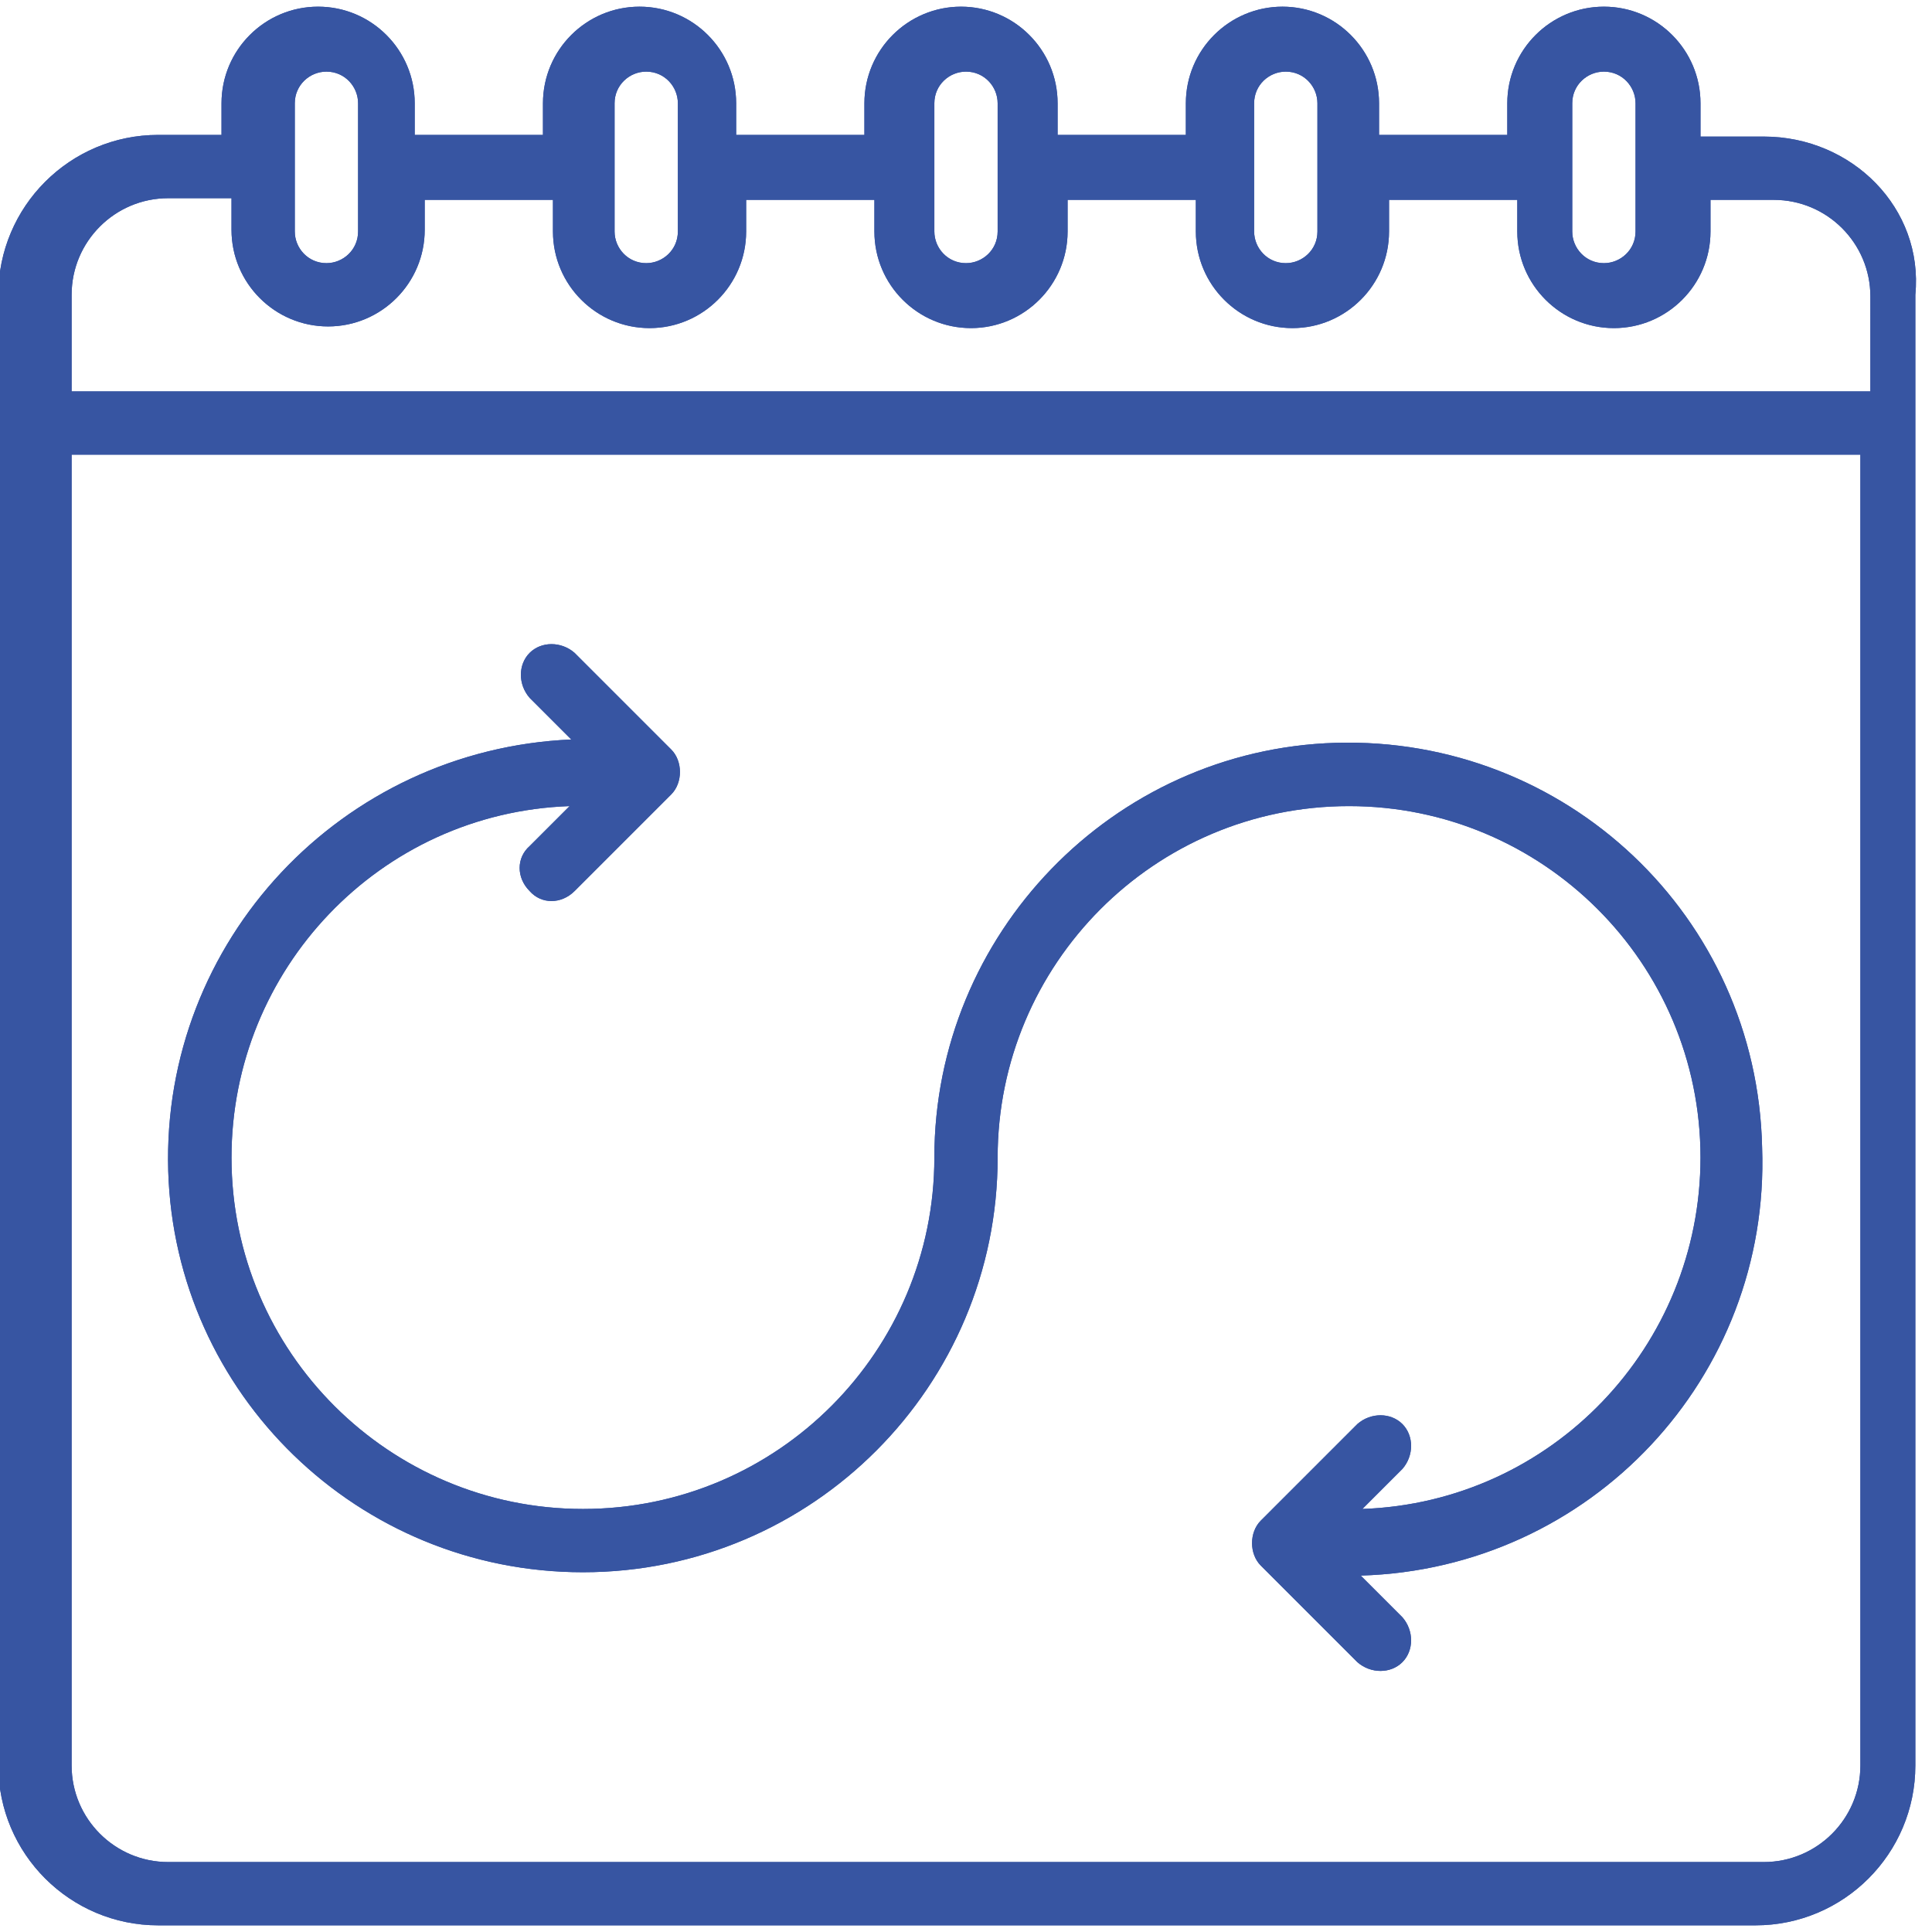
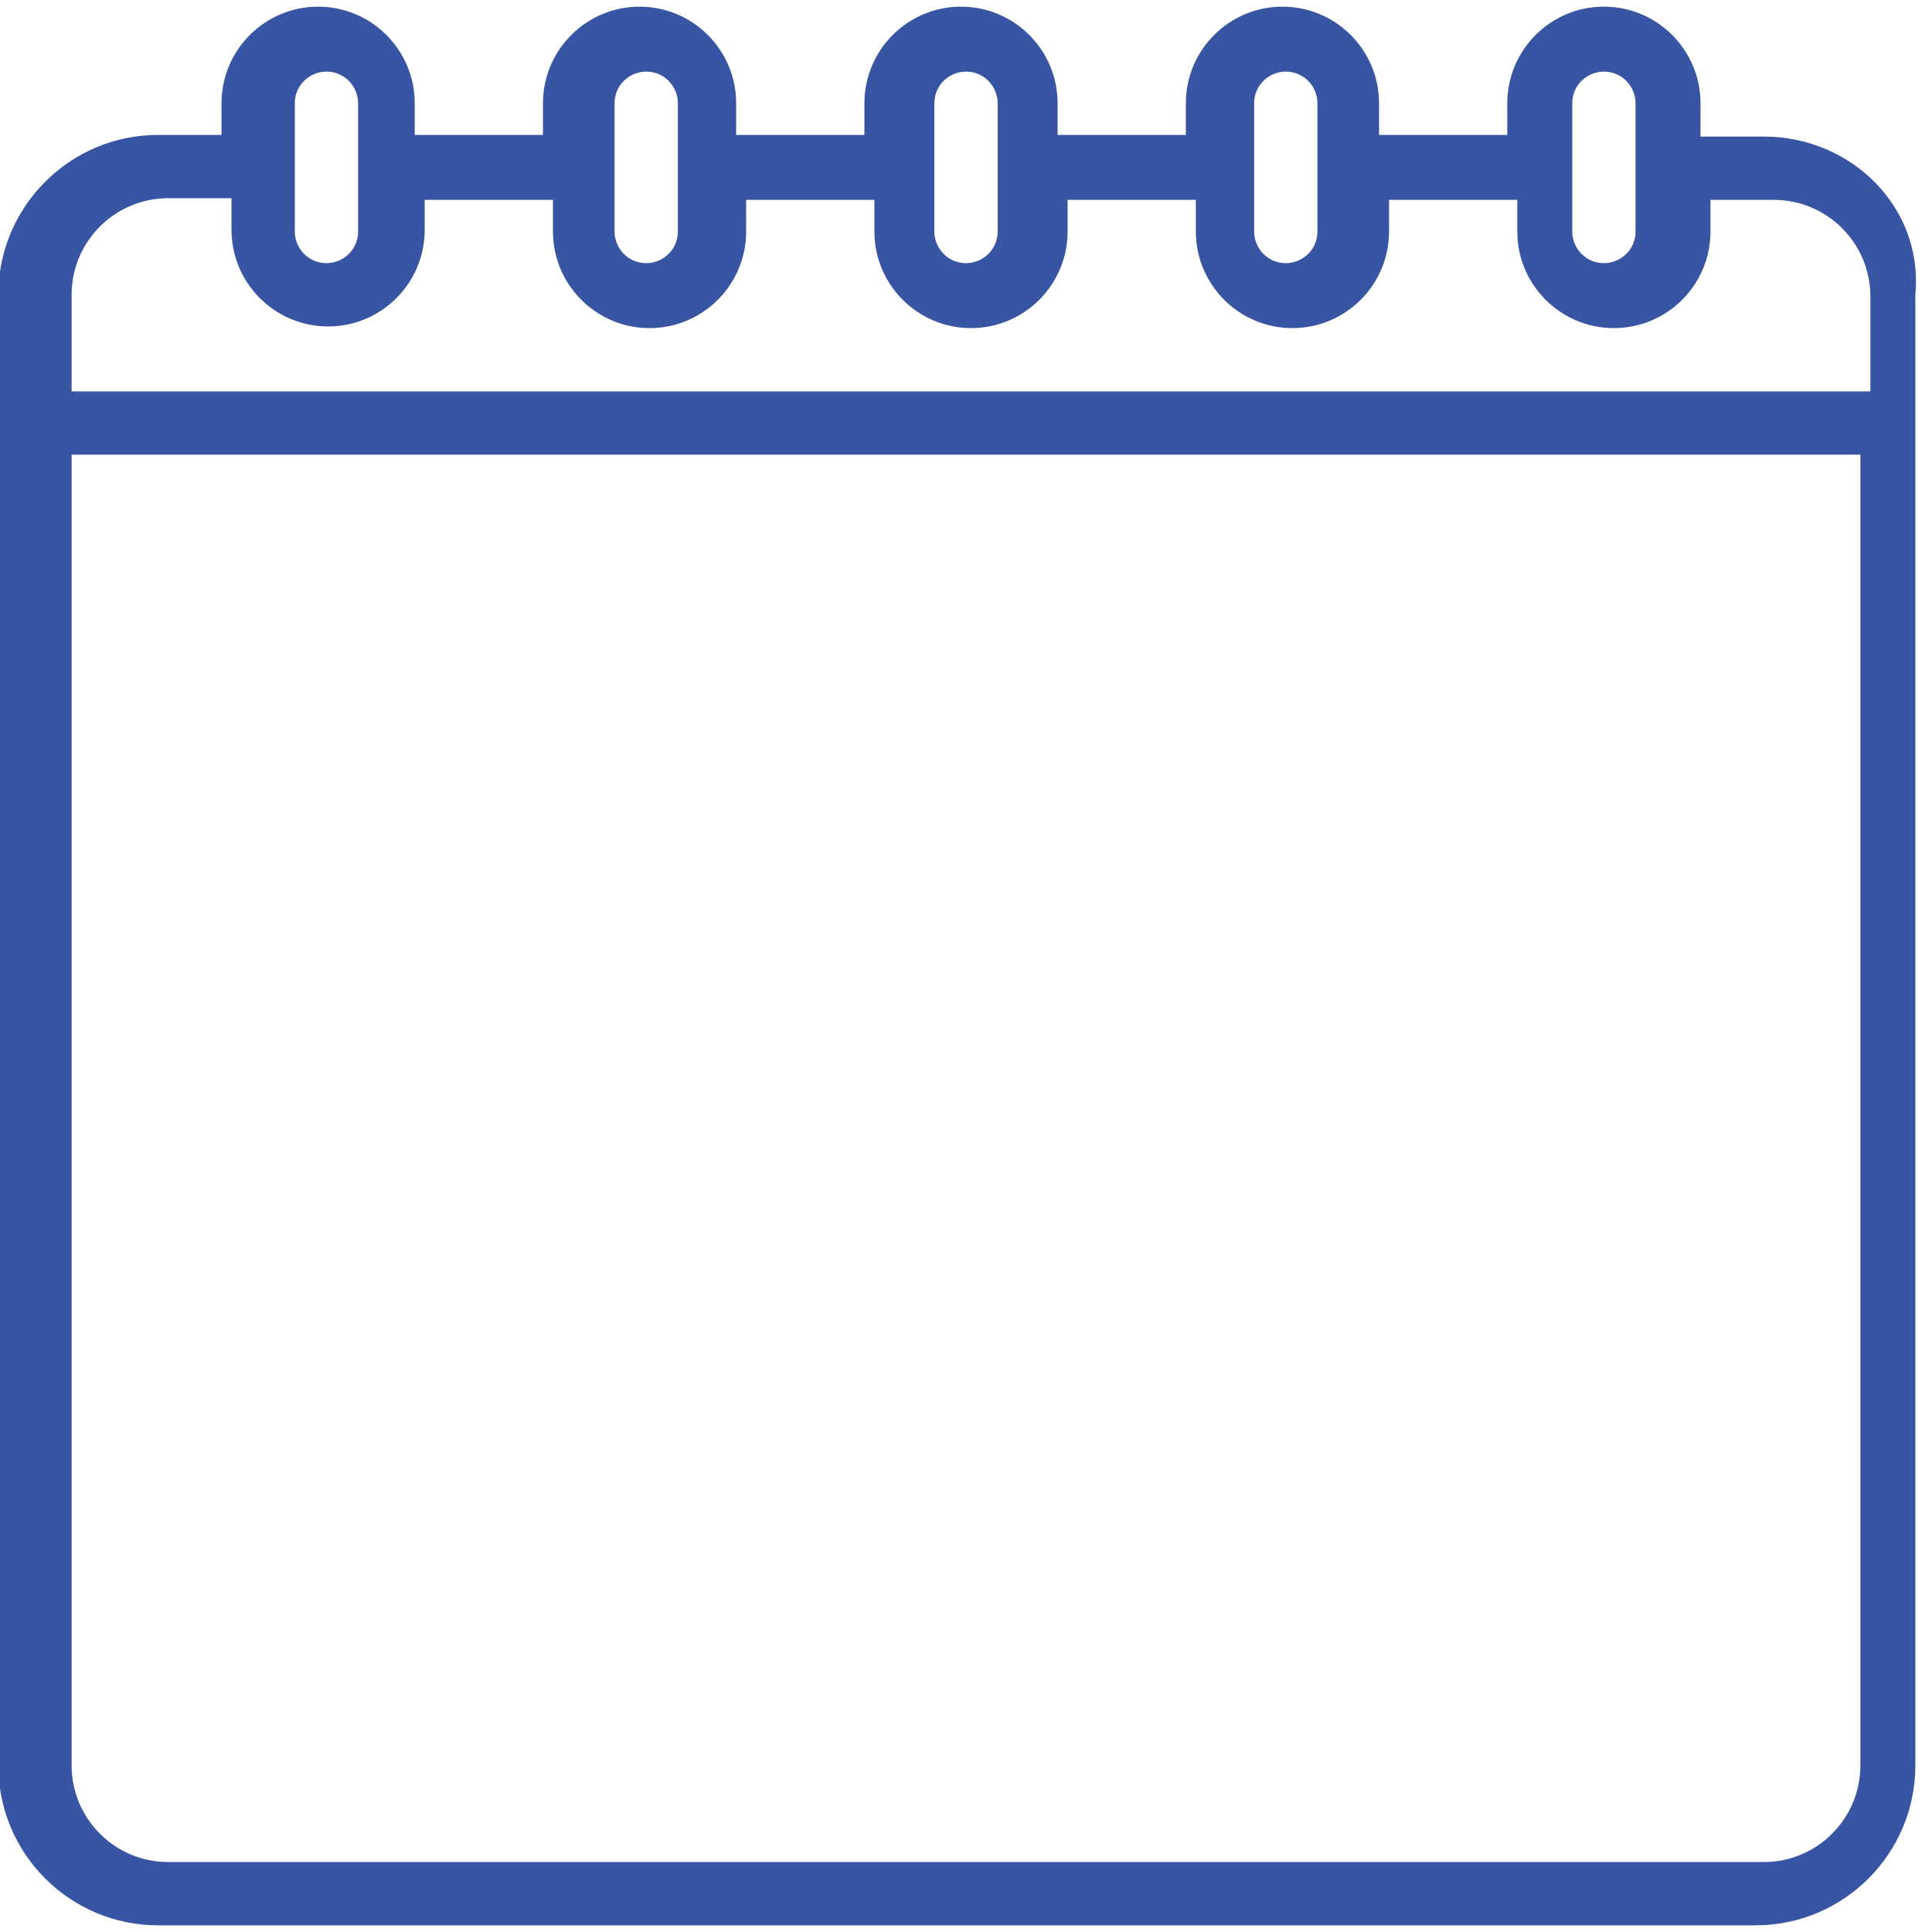
<svg xmlns="http://www.w3.org/2000/svg" version="1.1" id="Capa_1" x="0px" y="0px" viewBox="0 0 116 116" style="enable-background:new 0 0 116 116;" xml:space="preserve">
  <style type="text/css"> .st0{fill:#3755A2;} </style>
  <g>
    <path class="st0" d="M111.7,23.5H4.3v-5.8c0-3.2,2.6-5.8,5.8-5.8h3.8v1.9c0,3.2,2.6,5.8,5.8,5.8c3.2,0,5.8-2.6,5.8-5.8V12h7.7v1.9 c0,3.2,2.6,5.8,5.8,5.8c3.2,0,5.8-2.6,5.8-5.8V12h7.7v1.9c0,3.2,2.6,5.8,5.8,5.8c3.2,0,5.8-2.6,5.8-5.8V12h7.7v1.9 c0,3.2,2.6,5.8,5.8,5.8c3.2,0,5.8-2.6,5.8-5.8V12h7.7v1.9c0,3.2,2.6,5.8,5.8,5.8c3.2,0,5.8-2.6,5.8-5.8V12h3.8 c3.2,0,5.8,2.6,5.8,5.8V23.5z M111.7,106c0,3.2-2.6,5.8-5.8,5.8H10.1c-3.2,0-5.8-2.6-5.8-5.8V27.3h107.4V106z M17.7,6.2 c0-1.1,0.9-1.9,1.9-1.9c1.1,0,1.9,0.9,1.9,1.9v7.7c0,1.1-0.9,1.9-1.9,1.9c-1.1,0-1.9-0.9-1.9-1.9V6.2z M36.9,6.2 c0-1.1,0.9-1.9,1.9-1.9c1.1,0,1.9,0.9,1.9,1.9v7.7c0,1.1-0.9,1.9-1.9,1.9c-1.1,0-1.9-0.9-1.9-1.9V6.2z M56.1,6.2 c0-1.1,0.9-1.9,1.9-1.9c1.1,0,1.9,0.9,1.9,1.9v7.7c0,1.1-0.9,1.9-1.9,1.9c-1.1,0-1.9-0.9-1.9-1.9V6.2z M75.3,6.2 c0-1.1,0.9-1.9,1.9-1.9c1.1,0,1.9,0.9,1.9,1.9v7.7c0,1.1-0.9,1.9-1.9,1.9c-1.1,0-1.9-0.9-1.9-1.9V6.2z M94.4,6.2 c0-1.1,0.9-1.9,1.9-1.9c1.1,0,1.9,0.9,1.9,1.9v7.7c0,1.1-0.9,1.9-1.9,1.9c-1.1,0-1.9-0.9-1.9-1.9V6.2z M105.9,8.2h-3.8V6.2 c0-3.2-2.6-5.8-5.8-5.8c-3.2,0-5.8,2.6-5.8,5.8v1.9h-7.7V6.2c0-3.2-2.6-5.8-5.8-5.8c-3.2,0-5.8,2.6-5.8,5.8v1.9h-7.7V6.2 c0-3.2-2.6-5.8-5.8-5.8c-3.2,0-5.8,2.6-5.8,5.8v1.9h-7.7V6.2c0-3.2-2.6-5.8-5.8-5.8c-3.2,0-5.8,2.6-5.8,5.8v1.9h-7.7V6.2 c0-3.2-2.6-5.8-5.8-5.8c-3.2,0-5.8,2.6-5.8,5.8v1.9h-3.8c-5.3,0-9.6,4.3-9.6,9.6V106c0,5.3,4.3,9.6,9.6,9.6h95.9 c5.3,0,9.6-4.3,9.6-9.6V17.7C115.5,12.5,111.2,8.2,105.9,8.2" />
-     <path class="st0" d="M111.7,23.5H4.3v-5.8c0-3.2,2.6-5.8,5.8-5.8h3.8v1.9c0,3.2,2.6,5.8,5.8,5.8c3.2,0,5.8-2.6,5.8-5.8V12h7.7v1.9 c0,3.2,2.6,5.8,5.8,5.8c3.2,0,5.8-2.6,5.8-5.8V12h7.7v1.9c0,3.2,2.6,5.8,5.8,5.8c3.2,0,5.8-2.6,5.8-5.8V12h7.7v1.9 c0,3.2,2.6,5.8,5.8,5.8c3.2,0,5.8-2.6,5.8-5.8V12h7.7v1.9c0,3.2,2.6,5.8,5.8,5.8c3.2,0,5.8-2.6,5.8-5.8V12h3.8 c3.2,0,5.8,2.6,5.8,5.8V23.5z M111.7,106c0,3.2-2.6,5.8-5.8,5.8H10.1c-3.2,0-5.8-2.6-5.8-5.8V27.3h107.4V106z M17.7,6.2 c0-1.1,0.9-1.9,1.9-1.9c1.1,0,1.9,0.9,1.9,1.9v7.7c0,1.1-0.9,1.9-1.9,1.9c-1.1,0-1.9-0.9-1.9-1.9V6.2z M36.9,6.2 c0-1.1,0.9-1.9,1.9-1.9c1.1,0,1.9,0.9,1.9,1.9v7.7c0,1.1-0.9,1.9-1.9,1.9c-1.1,0-1.9-0.9-1.9-1.9V6.2z M56.1,6.2 c0-1.1,0.9-1.9,1.9-1.9c1.1,0,1.9,0.9,1.9,1.9v7.7c0,1.1-0.9,1.9-1.9,1.9c-1.1,0-1.9-0.9-1.9-1.9V6.2z M75.3,6.2 c0-1.1,0.9-1.9,1.9-1.9c1.1,0,1.9,0.9,1.9,1.9v7.7c0,1.1-0.9,1.9-1.9,1.9c-1.1,0-1.9-0.9-1.9-1.9V6.2z M94.4,6.2 c0-1.1,0.9-1.9,1.9-1.9c1.1,0,1.9,0.9,1.9,1.9v7.7c0,1.1-0.9,1.9-1.9,1.9c-1.1,0-1.9-0.9-1.9-1.9V6.2z M105.9,8.2h-3.8V6.2 c0-3.2-2.6-5.8-5.8-5.8c-3.2,0-5.8,2.6-5.8,5.8v1.9h-7.7V6.2c0-3.2-2.6-5.8-5.8-5.8c-3.2,0-5.8,2.6-5.8,5.8v1.9h-7.7V6.2 c0-3.2-2.6-5.8-5.8-5.8c-3.2,0-5.8,2.6-5.8,5.8v1.9h-7.7V6.2c0-3.2-2.6-5.8-5.8-5.8c-3.2,0-5.8,2.6-5.8,5.8v1.9h-7.7V6.2 c0-3.2-2.6-5.8-5.8-5.8c-3.2,0-5.8,2.6-5.8,5.8v1.9h-3.8c-5.3,0-9.6,4.3-9.6,9.6V106c0,5.3,4.3,9.6,9.6,9.6h95.9 c5.3,0,9.6-4.3,9.6-9.6V17.7C115.5,12.5,111.2,8.2,105.9,8.2z" />
-     <path class="st0" d="M35,94.4c13.8,0,24.9-11.2,24.9-24.9c0-11.6,9.4-21.1,21.1-21.1c11.6,0,21.1,9.4,21.1,21.1 c0,11.3-8.9,20.7-20.3,21.1l2.4-2.4c0.7-0.8,0.7-2,0-2.7c-0.7-0.7-1.9-0.7-2.7,0l-5.8,5.8c-0.7,0.7-0.7,2,0,2.7l5.8,5.8 c0.8,0.7,2,0.7,2.7,0c0.7-0.7,0.7-1.9,0-2.7l-2.5-2.5c13.8-0.4,24.6-11.9,24.1-25.7C105.5,55,94,44.2,80.2,44.6 C66.8,45,56.1,56.1,56.1,69.5c0,11.6-9.4,21.1-21.1,21.1c-11.6,0-21.1-9.4-21.1-21.1c0-11.3,8.9-20.7,20.3-21.1l-2.4,2.4 c-0.8,0.7-0.8,1.9,0,2.7c0.7,0.8,1.9,0.8,2.7,0c0,0,0,0,0,0l5.8-5.8c0.7-0.7,0.7-2,0-2.7l-5.8-5.8c-0.8-0.7-2-0.7-2.7,0 c-0.7,0.7-0.7,1.9,0,2.7l2.5,2.5C20.5,45,9.7,56.5,10.1,70.3C10.5,83.7,21.5,94.4,35,94.4" />
-     <path class="st0" d="M35,94.4c13.8,0,24.9-11.2,24.9-24.9c0-11.6,9.4-21.1,21.1-21.1c11.6,0,21.1,9.4,21.1,21.1 c0,11.3-8.9,20.7-20.3,21.1l2.4-2.4c0.7-0.8,0.7-2,0-2.7c-0.7-0.7-1.9-0.7-2.7,0l-5.8,5.8c-0.7,0.7-0.7,2,0,2.7l5.8,5.8 c0.8,0.7,2,0.7,2.7,0c0.7-0.7,0.7-1.9,0-2.7l-2.5-2.5c13.8-0.4,24.6-11.9,24.1-25.7C105.5,55,94,44.2,80.2,44.6 C66.8,45,56.1,56.1,56.1,69.5c0,11.6-9.4,21.1-21.1,21.1c-11.6,0-21.1-9.4-21.1-21.1c0-11.3,8.9-20.7,20.3-21.1l-2.4,2.4 c-0.8,0.7-0.8,1.9,0,2.7c0.7,0.8,1.9,0.8,2.7,0c0,0,0,0,0,0l5.8-5.8c0.7-0.7,0.7-2,0-2.7l-5.8-5.8c-0.8-0.7-2-0.7-2.7,0 c-0.7,0.7-0.7,1.9,0,2.7l2.5,2.5C20.5,45,9.7,56.5,10.1,70.3C10.5,83.7,21.5,94.4,35,94.4z" />
  </g>
</svg>